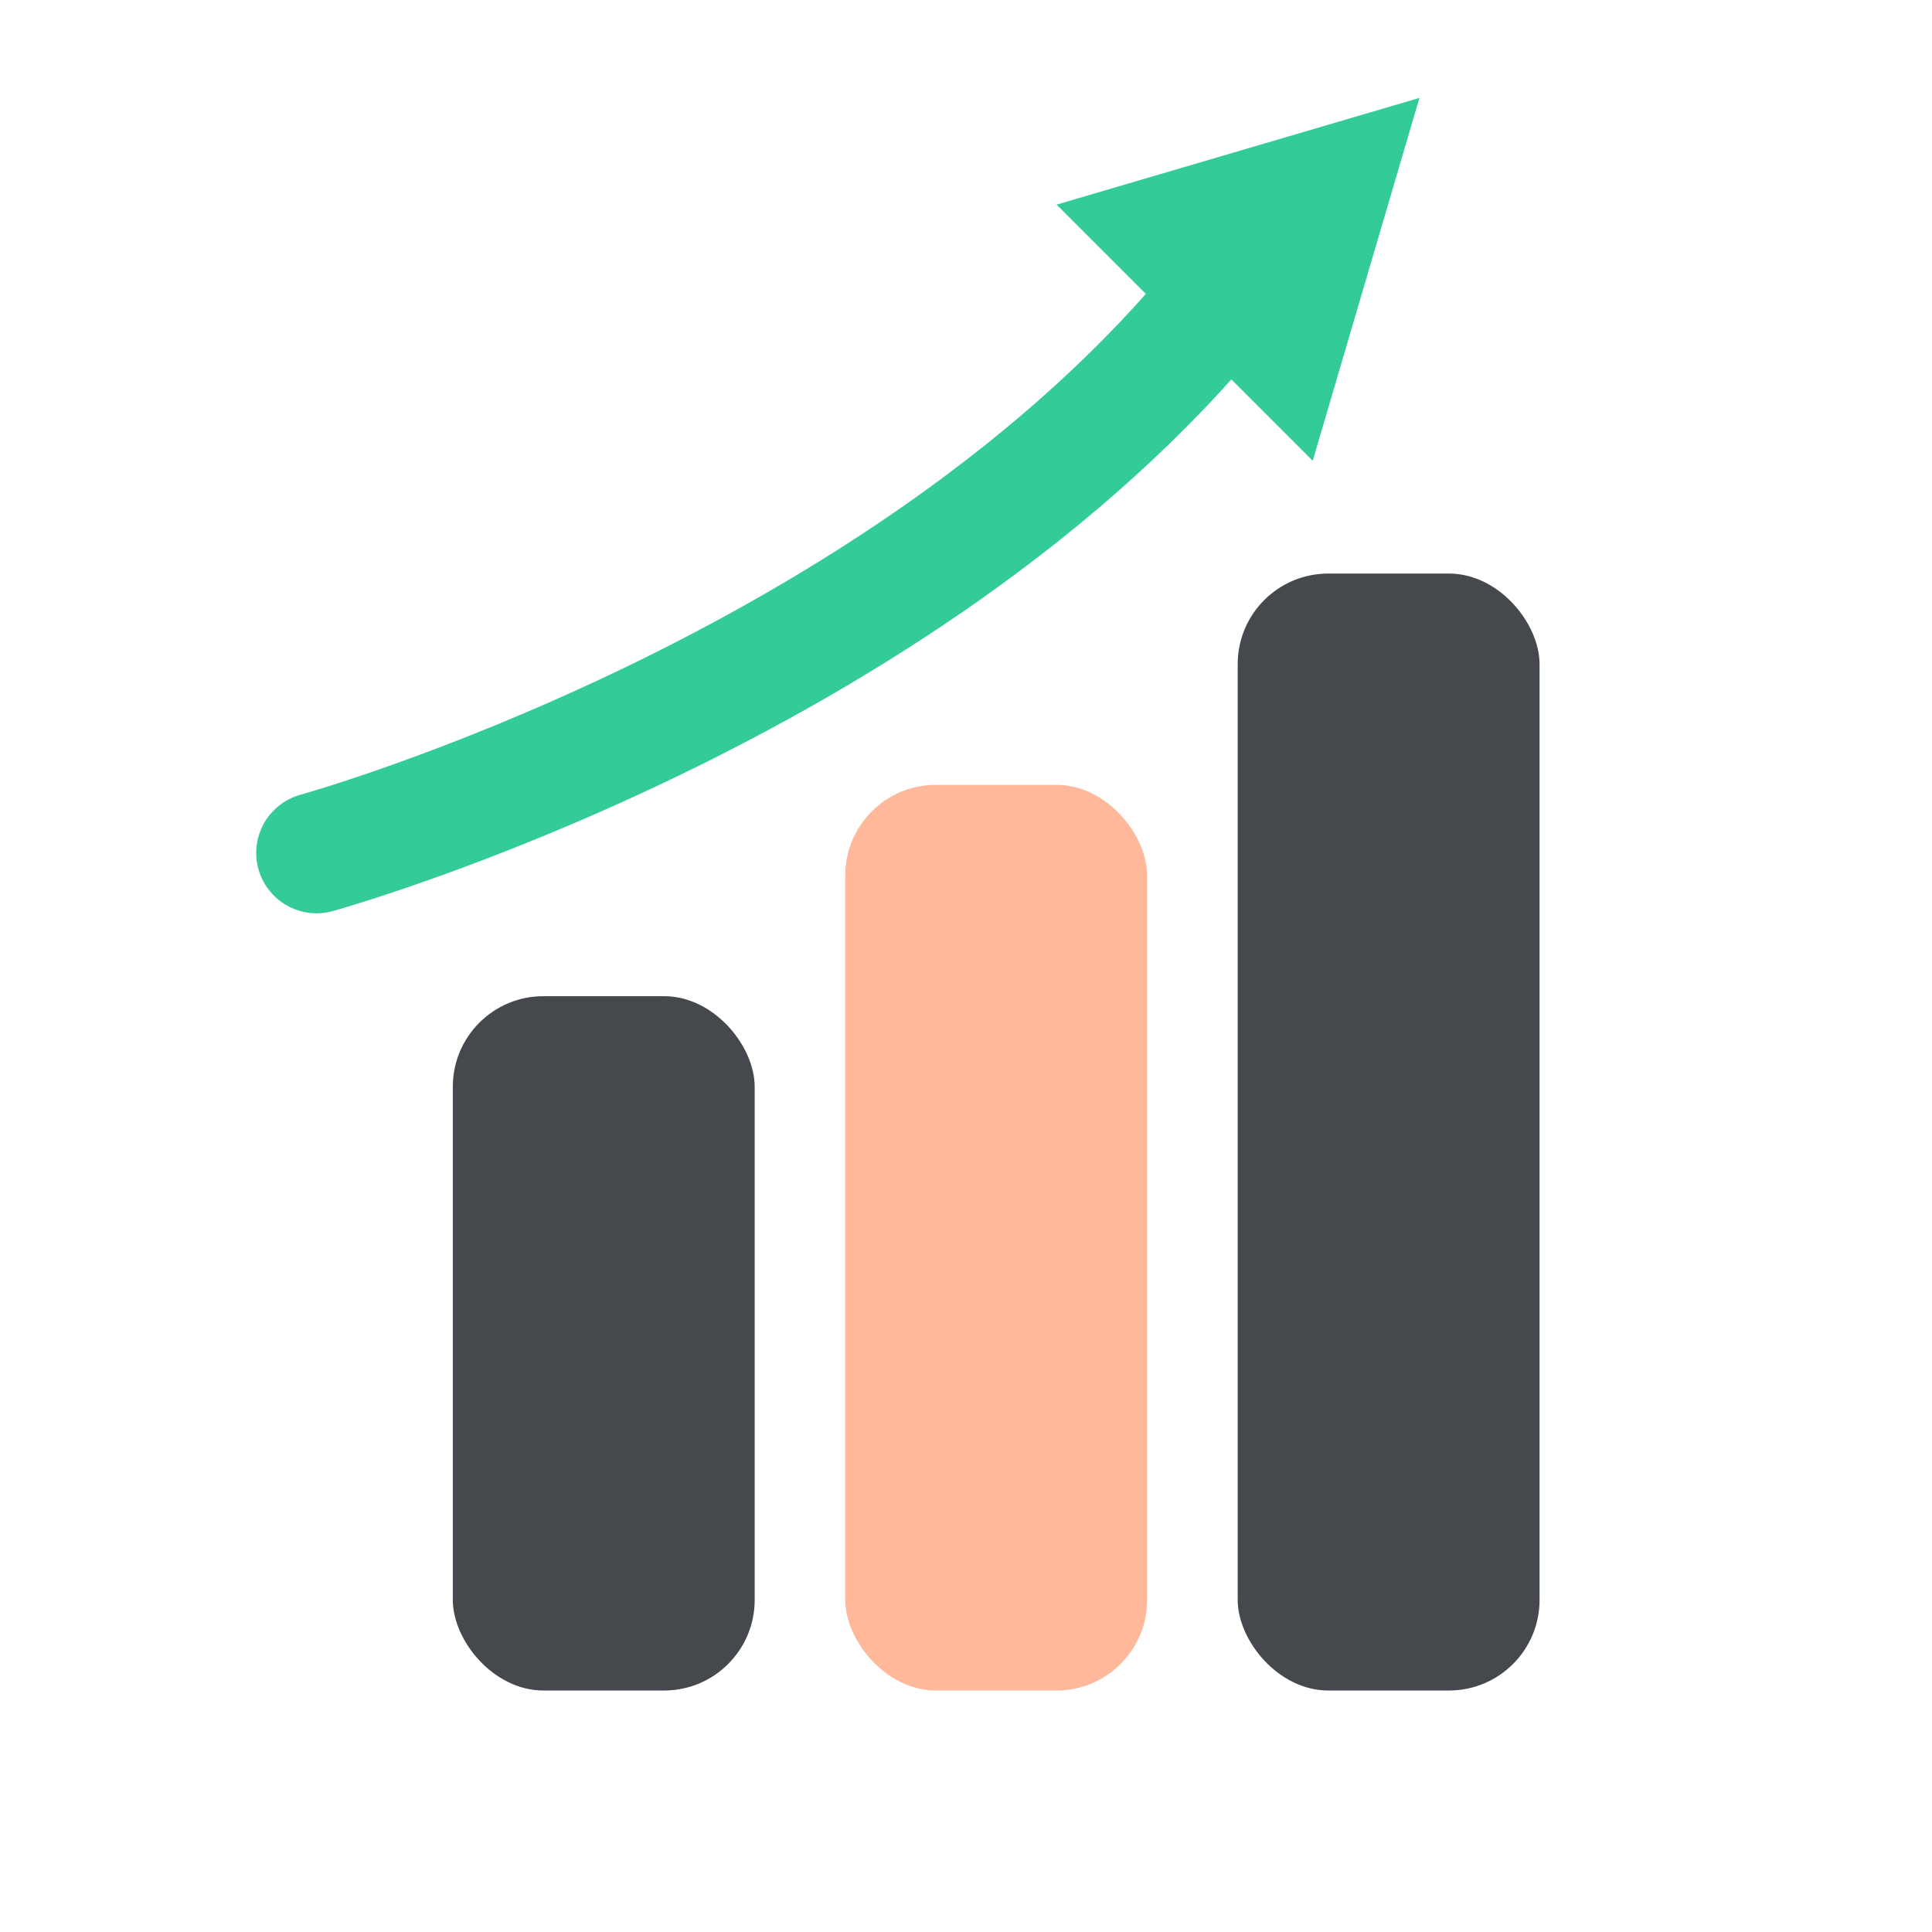
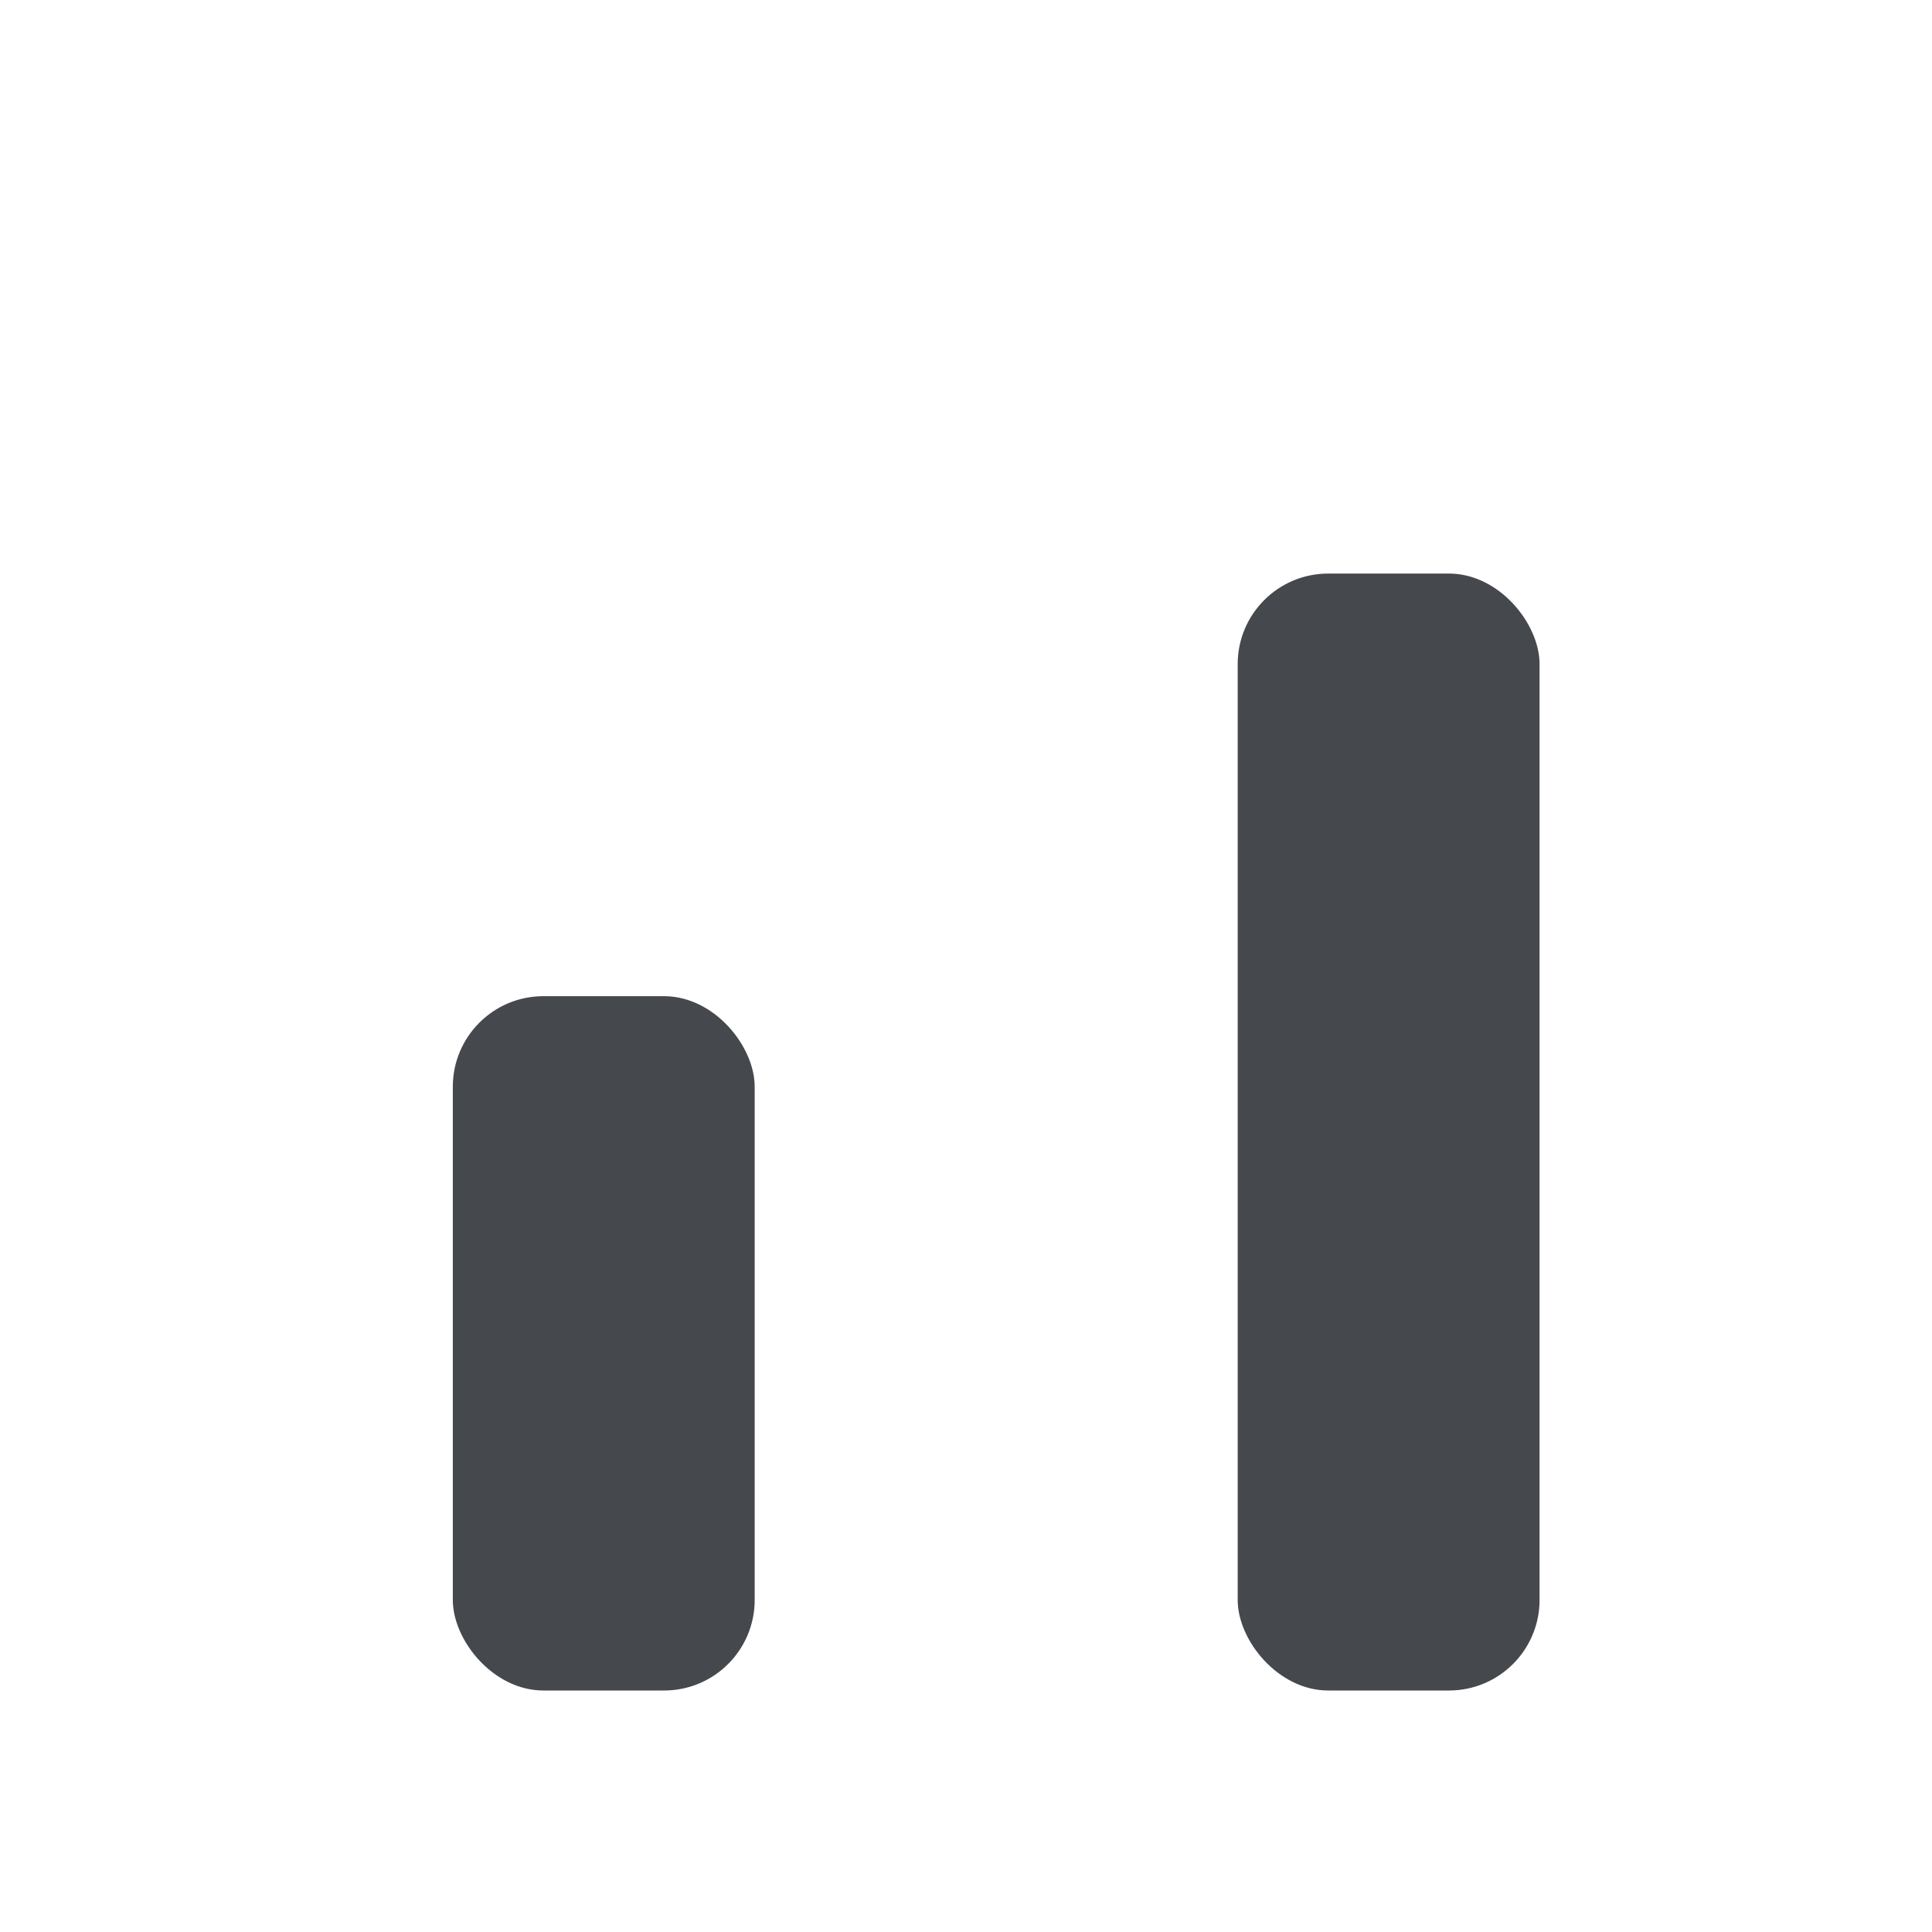
<svg xmlns="http://www.w3.org/2000/svg" width="800px" height="800px" viewBox="0 0 64 64">
  <g fill="none" fill-rule="evenodd">
    <rect width="10" height="23" x="15" y="33" fill="#45484C" rx="3" />
-     <rect width="10" height="30" x="28" y="26" fill="#FFB89A" rx="3" />
    <rect width="10" height="37" x="41" y="19" fill="#45484C" rx="3" />
-     <path stroke="#33CC99" stroke-linecap="round" stroke-width="4" d="M10.487,28.254 C10.487,28.254 29.965,22.869 40.558,9.759" />
-     <polygon fill="#33CC99" points="43.132 1.632 49.132 12.632 37.132 12.632" transform="rotate(45 43.132 7.132)" />
  </g>
</svg>